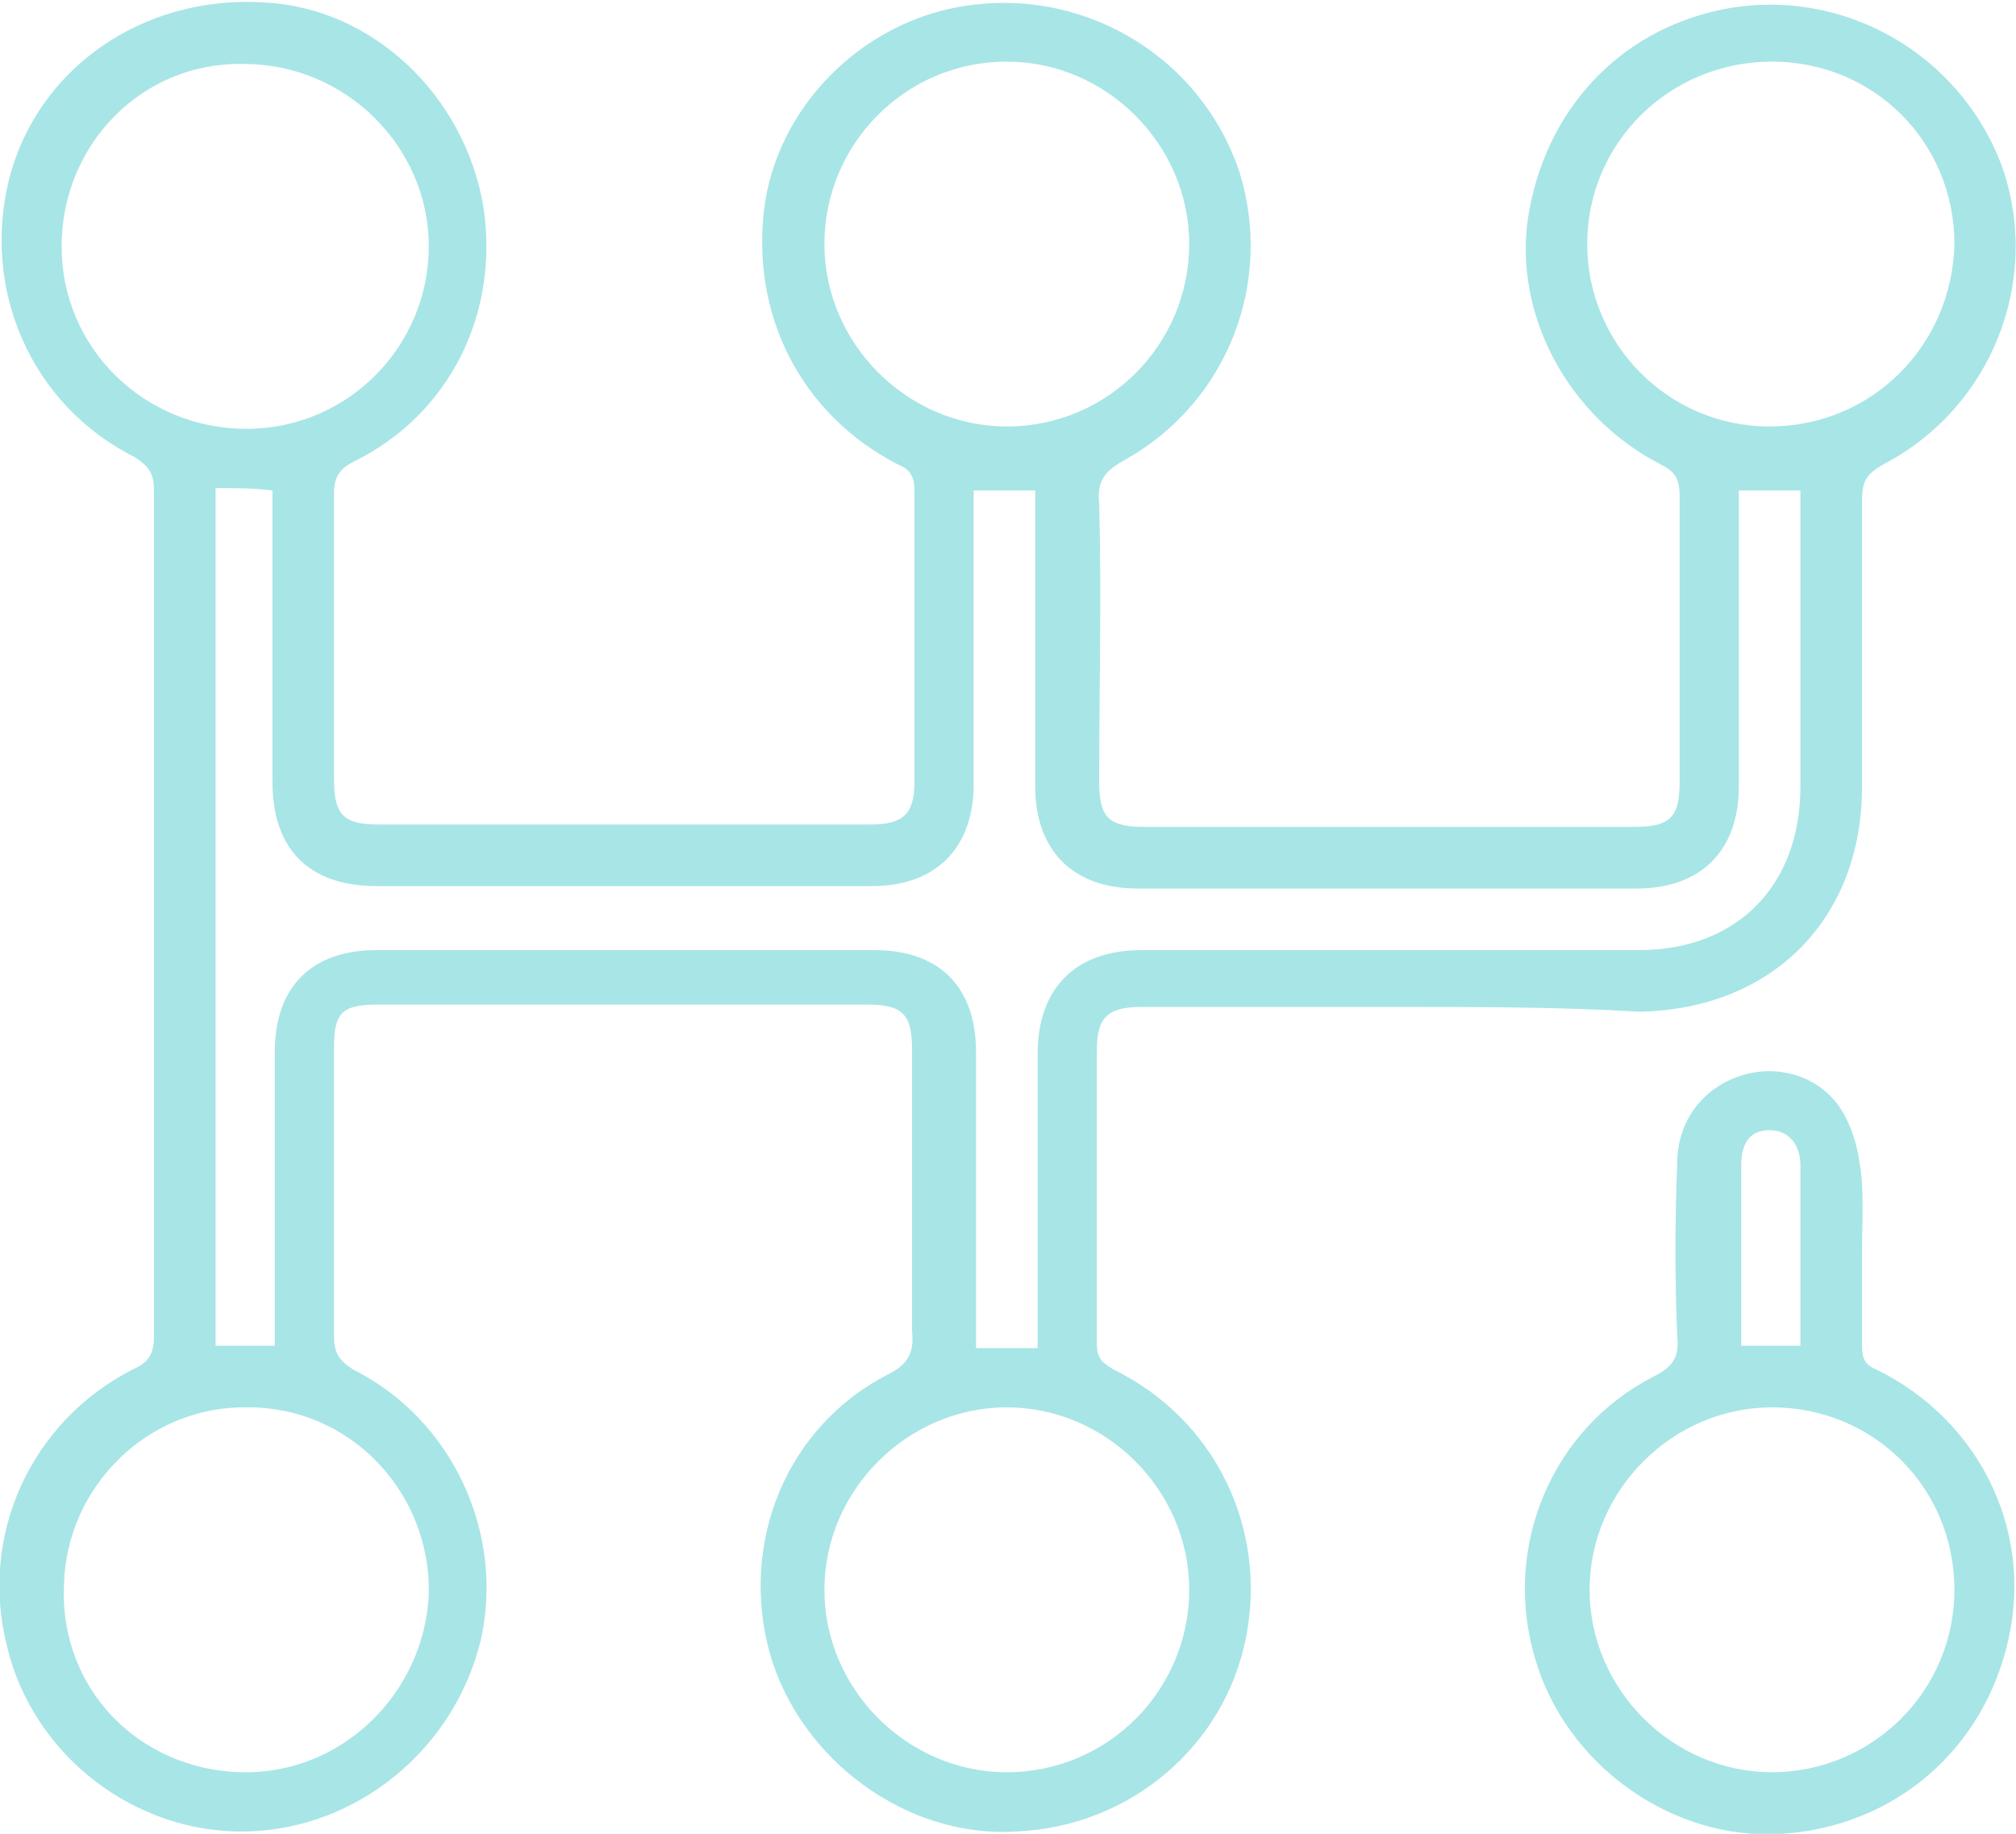
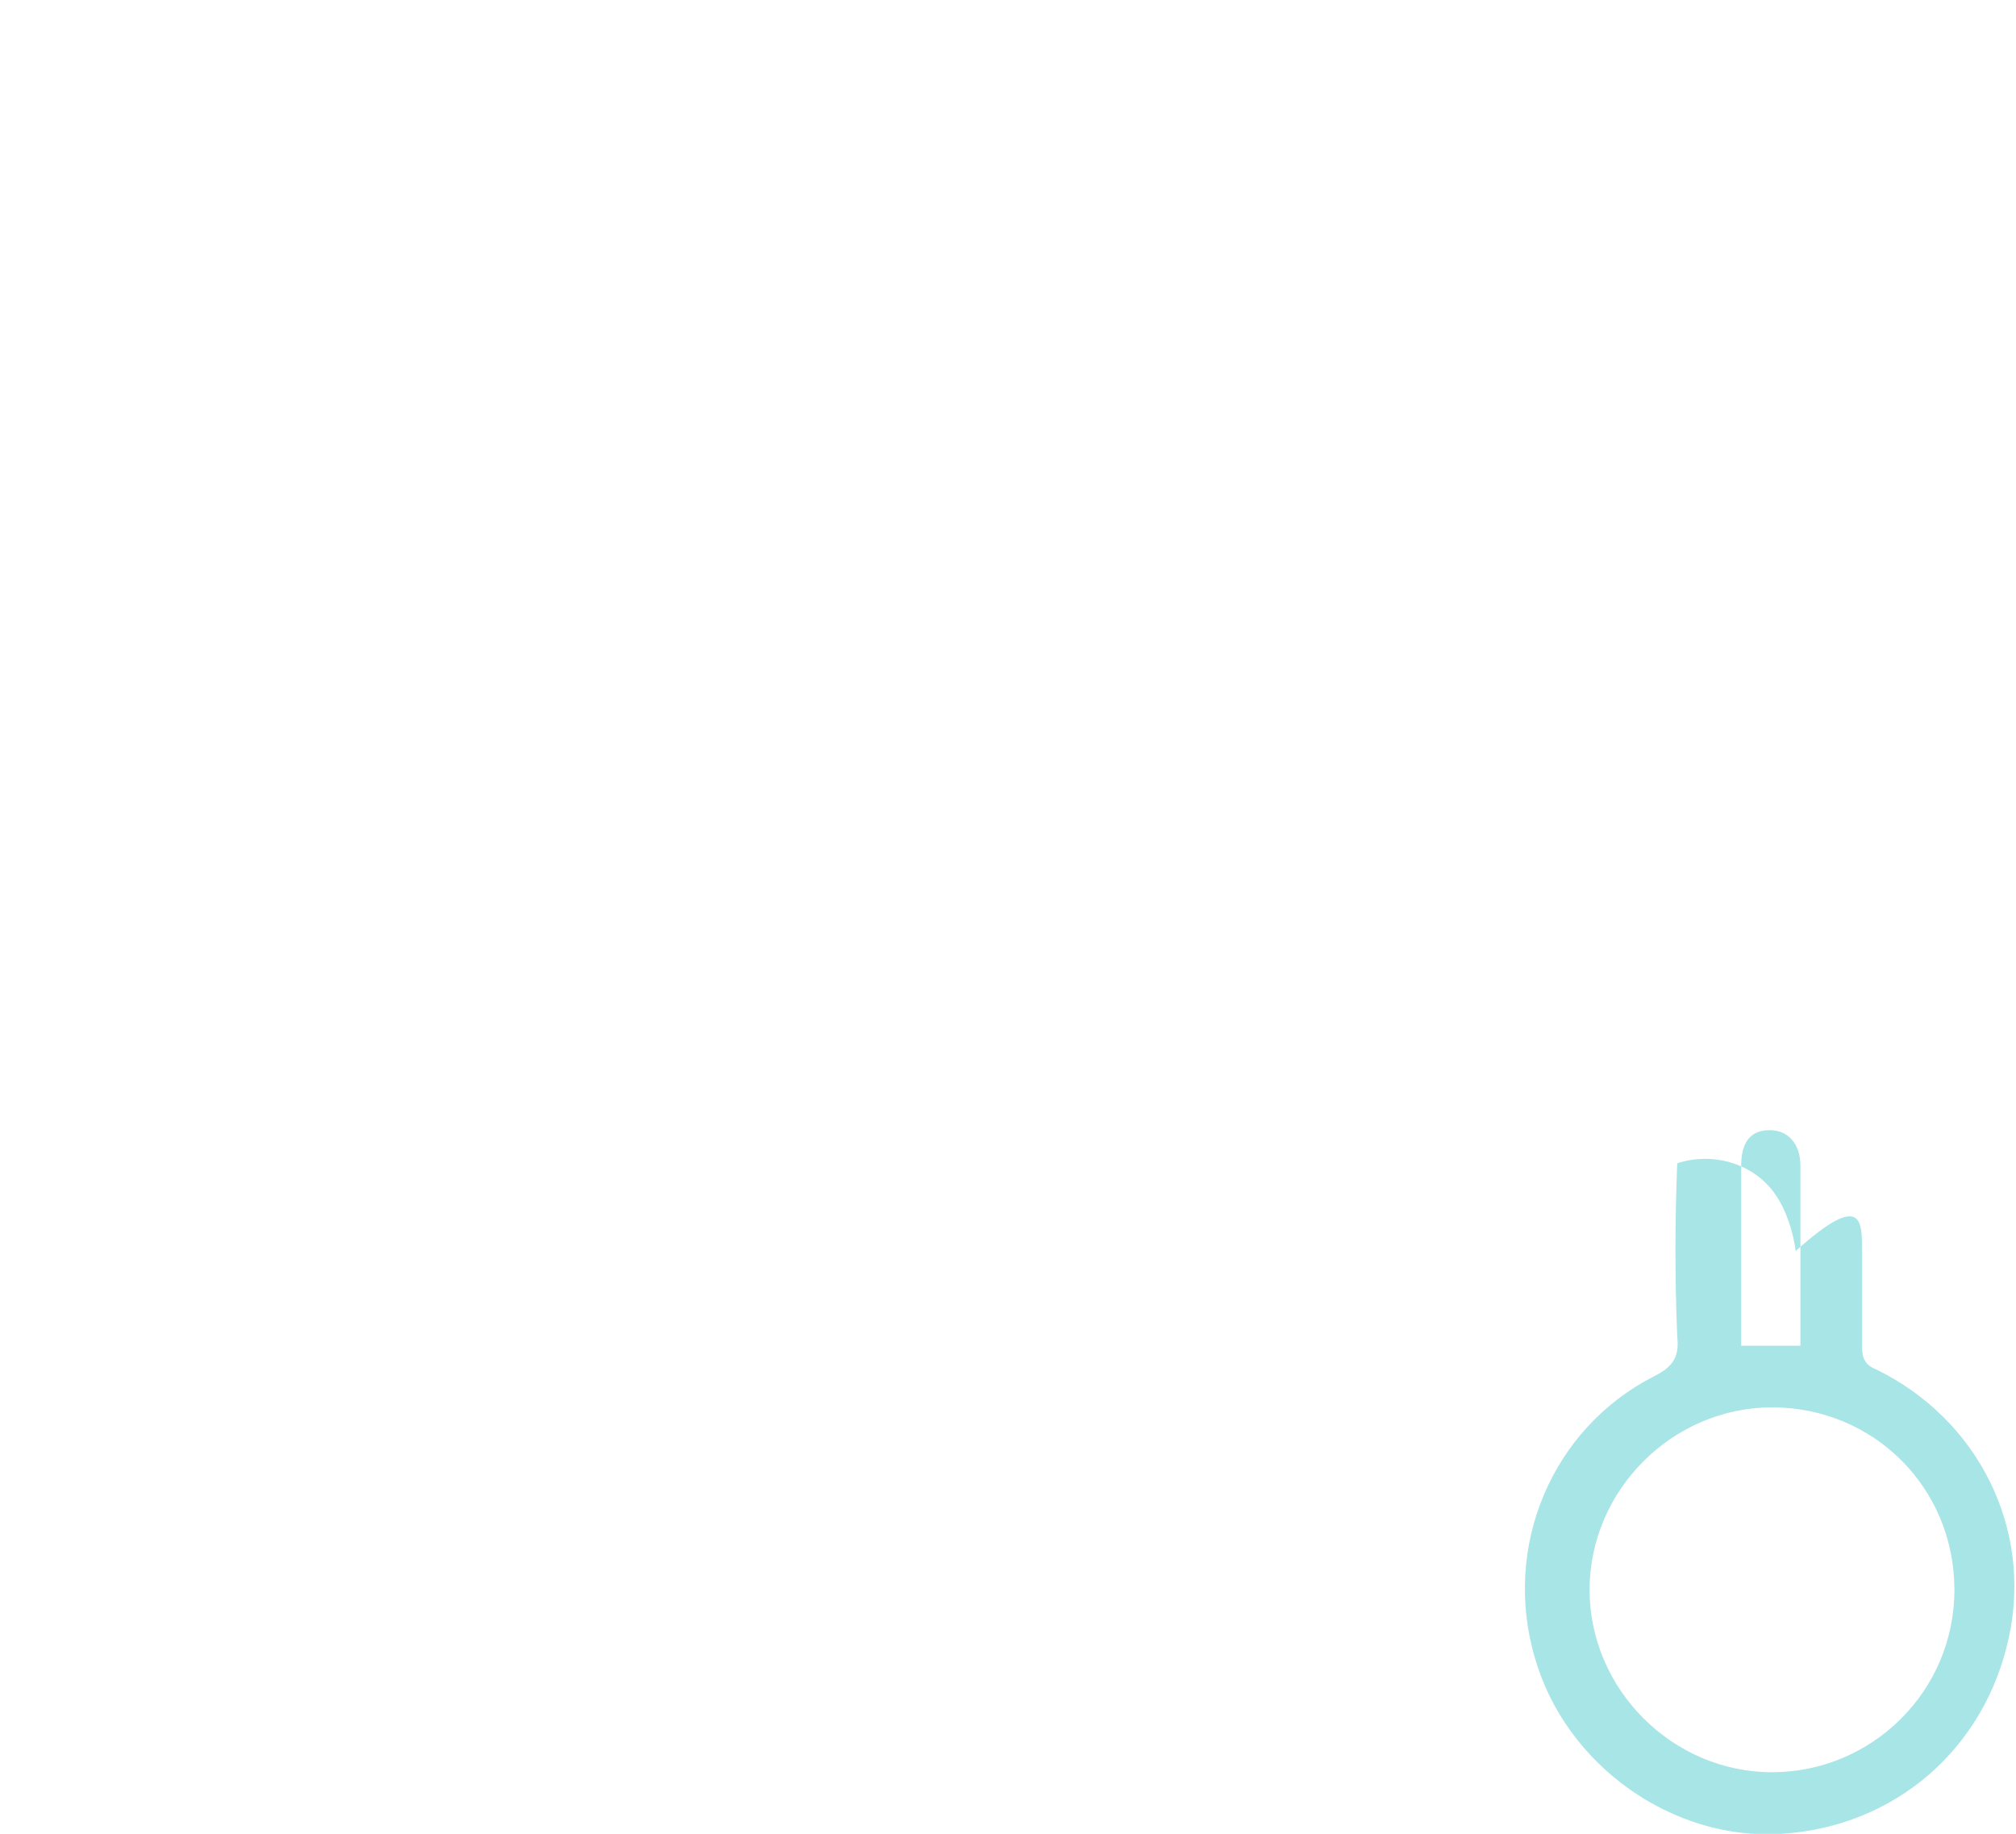
<svg xmlns="http://www.w3.org/2000/svg" version="1.1" x="0px" y="0px" viewBox="0 0 85.1 77.4" style="enable-background:new 0 0 85.1 77.4;" xml:space="preserve">
  <style type="text/css">
	.st0{fill:#E2E2E2;}
	.st1{fill:#E7E9EC;}
	.st2{fill:url(#SVGID_3_);}
	.st3{opacity:0.3;fill:#051C2C;}
	.st4{opacity:0.3;fill:#A8E5E6;}
	.st5{fill:#ABC6D5;}
	.st6{fill:url(#SVGID_4_);}
	.st7{fill:url(#SVGID_5_);}
	.st8{fill:url(#SVGID_6_);}
	.st9{fill:url(#SVGID_7_);}
	.st10{fill:url(#SVGID_8_);}
	.st11{fill:url(#SVGID_9_);}
	.st12{fill:url(#SVGID_10_);}
	.st13{fill:#A8E5E6;}
	.st14{fill:url(#SVGID_11_);}
	.st15{fill:url(#SVGID_12_);}
	.st16{fill:url(#SVGID_13_);}
	.st17{fill:url(#SVGID_14_);}
	.st18{fill:#051C2C;}
	.st19{opacity:0.2;fill:#051C2C;}
	.st20{fill:#606060;}
	.st21{opacity:0.6;fill:url(#SVGID_19_);}
	.st22{opacity:0.6;fill:url(#SVGID_22_);}
	.st23{fill:#FFFFFF;}
	.st24{fill-rule:evenodd;clip-rule:evenodd;fill:none;stroke:#FFFFFF;stroke-miterlimit:10;}
	.st25{fill:none;stroke:#ABC6D5;stroke-width:0.5;stroke-miterlimit:10;}
	.st26{fill:#D7F0F0;}
	.st27{fill:url(#SVGID_23_);}
	.st28{fill:url(#SVGID_24_);}
	.st29{fill:url(#SVGID_25_);}
	.st30{fill:url(#SVGID_26_);}
	.st31{fill:url(#SVGID_27_);}
	.st32{fill:url(#SVGID_28_);}
	.st33{fill:url(#SVGID_29_);}
	.st34{opacity:0.6;fill:url(#SVGID_32_);}
	.st35{opacity:0.6;fill:url(#SVGID_35_);}
	.st36{clip-path:url(#SVGID_39_);}
	.st37{fill:url(#SVGID_40_);}
	.st38{fill:url(#SVGID_41_);}
	.st39{fill:url(#SVGID_42_);}
	.st40{fill:url(#SVGID_43_);}
	.st41{fill:url(#SVGID_46_);}
	.st42{fill:none;stroke:#A8E5E6;stroke-width:0.854;stroke-linejoin:round;stroke-miterlimit:10;}
	.st43{fill:none;stroke:#A8E5E6;stroke-width:0.746;stroke-linejoin:round;stroke-miterlimit:10;}
	.st44{fill:url(#SVGID_47_);}
	.st45{fill:url(#SVGID_48_);}
	.st46{fill:url(#SVGID_49_);}
	.st47{fill:url(#SVGID_50_);}
	.st48{fill:url(#SVGID_51_);}
	.st49{fill:url(#SVGID_52_);}
	.st50{fill:url(#SVGID_53_);}
	.st51{opacity:0.6;fill:url(#SVGID_58_);}
	.st52{opacity:0.9;fill:#485A67;}
	.st53{opacity:0.9;fill:#303F4E;}
	.st54{opacity:0.6;fill:url(#SVGID_59_);}
	.st55{opacity:0.6;fill:url(#SVGID_60_);}
	.st56{fill:url(#SVGID_61_);}
	.st57{fill:url(#SVGID_62_);}
	.st58{fill:url(#SVGID_63_);}
	.st59{fill:url(#SVGID_64_);}
	.st60{fill:url(#SVGID_65_);}
	.st61{fill:url(#SVGID_66_);}
	.st62{fill:url(#SVGID_67_);}
	.st63{fill:url(#SVGID_68_);}
	.st64{fill:url(#SVGID_69_);}
	.st65{fill:url(#SVGID_70_);}
	.st66{fill:url(#SVGID_71_);}
	.st67{fill:url(#SVGID_72_);}
	.st68{fill:url(#SVGID_73_);}
	.st69{fill:url(#SVGID_74_);}
	.st70{fill:#AFE2E3;}
	.st71{fill:none;stroke:#051C2C;stroke-miterlimit:10;}
	.st72{fill:url(#SVGID_75_);}
	.st73{fill:url(#SVGID_76_);}
	.st74{fill:url(#SVGID_77_);}
	.st75{fill:url(#SVGID_78_);}
	.st76{fill:url(#SVGID_79_);}
	.st77{fill:url(#SVGID_80_);}
	.st78{fill:url(#SVGID_81_);}
	.st79{fill:none;stroke:#A8E5E6;stroke-linejoin:round;stroke-miterlimit:10;}
	.st80{opacity:0.6;fill:url(#SVGID_86_);}
	.st81{opacity:0.6;fill:url(#SVGID_91_);}
	.st82{fill:url(#SVGID_92_);}
	.st83{fill:url(#SVGID_93_);}
	.st84{fill:url(#SVGID_94_);}
	.st85{fill:url(#SVGID_95_);}
	.st86{fill:url(#SVGID_96_);}
	.st87{fill:url(#SVGID_97_);}
	.st88{fill:url(#SVGID_98_);}
	.st89{enable-background:new    ;}
	.st90{clip-path:url(#SVGID_100_);enable-background:new    ;}
	.st91{fill:none;stroke:#A8E5E6;stroke-width:0.757;stroke-linejoin:round;stroke-miterlimit:10;}
	.st92{opacity:0.6;fill:url(#SVGID_105_);}
	.st93{opacity:0.6;fill:url(#SVGID_108_);}
	.st94{clip-path:url(#SVGID_112_);}
	.st95{fill:url(#SVGID_113_);}
	.st96{fill:url(#SVGID_114_);}
	.st97{fill:url(#SVGID_115_);}
	.st98{fill:url(#SVGID_116_);}
	.st99{fill:url(#SVGID_121_);}
	.st100{fill:url(#SVGID_122_);}
	.st101{fill:url(#SVGID_123_);}
	.st102{fill:url(#SVGID_124_);}
	.st103{fill:url(#SVGID_125_);}
	.st104{fill:url(#SVGID_126_);}
	.st105{fill:url(#SVGID_127_);}
	.st106{fill:url(#SVGID_128_);}
	.st107{fill:url(#SVGID_129_);}
	.st108{opacity:0.6;}
	.st109{fill:url(#SVGID_134_);}
	.st110{opacity:0.6;fill:url(#SVGID_139_);}
	.st111{opacity:0.6;fill:url(#SVGID_144_);}
	.st112{opacity:0.6;fill:url(#SVGID_161_);}
	.st113{opacity:0.7;fill:url(#SVGID_162_);}
	.st114{opacity:0.7;fill:url(#SVGID_163_);}
	.st115{fill:url(#SVGID_164_);}
	.st116{fill:url(#SVGID_165_);}
	.st117{fill:url(#SVGID_166_);}
	.st118{fill:url(#SVGID_167_);}
	.st119{fill:url(#SVGID_168_);}
	.st120{fill:url(#SVGID_169_);}
	.st121{fill:url(#SVGID_170_);}
	.st122{clip-path:url(#SVGID_172_);enable-background:new    ;}
	.st123{fill:url(#SVGID_175_);}
	.st124{fill:url(#SVGID_176_);}
	.st125{fill:url(#SVGID_177_);}
	.st126{fill:url(#SVGID_178_);}
	.st127{fill:url(#SVGID_185_);}
	.st128{fill:none;stroke:#051C2C;stroke-width:0.854;stroke-linejoin:round;stroke-miterlimit:10;}
	.st129{fill:url(#SVGID_186_);}
	.st130{fill:url(#SVGID_187_);}
	.st131{fill:url(#SVGID_188_);}
	.st132{fill:url(#SVGID_189_);}
	.st133{fill:url(#SVGID_190_);}
	.st134{fill:url(#SVGID_191_);}
	.st135{fill:url(#SVGID_192_);}
	.st136{fill:none;stroke:#000000;stroke-miterlimit:10;}
	.st137{fill:none;stroke:#000000;stroke-width:3;stroke-miterlimit:10;}
	.st138{opacity:0.6;fill:url(#SVGID_197_);}
	.st139{opacity:0.6;fill:url(#SVGID_202_);}
	.st140{opacity:0.6;fill:url(#SVGID_207_);}
	.st141{opacity:0.6;fill:url(#SVGID_212_);}
	.st142{opacity:0.6;fill:url(#SVGID_217_);}
	.st143{opacity:0.6;fill:url(#SVGID_222_);}
	.st144{opacity:0.6;fill:url(#SVGID_227_);}
	.st145{opacity:0.6;fill:url(#SVGID_232_);}
	.st146{opacity:0.6;fill:url(#SVGID_237_);}
	.st147{opacity:0.6;fill:url(#SVGID_242_);}
	.st148{opacity:0.6;fill:url(#SVGID_247_);}
	.st149{opacity:0.6;fill:url(#SVGID_252_);}
	.st150{opacity:0.7;fill:url(#SVGID_257_);}
	.st151{opacity:0.7;fill:url(#SVGID_258_);}
	.st152{opacity:0.7;fill:url(#SVGID_259_);}
	.st153{fill:url(#SVGID_260_);}
	.st154{fill:url(#SVGID_261_);}
	.st155{fill:url(#SVGID_262_);}
	.st156{fill:url(#SVGID_263_);}
	.st157{fill:url(#SVGID_264_);}
	.st158{fill:url(#SVGID_265_);}
	.st159{fill:url(#SVGID_266_);}
	.st160{clip-path:url(#SVGID_268_);enable-background:new    ;}
	.st161{fill:url(#SVGID_271_);}
	.st162{fill:url(#SVGID_272_);}
	.st163{fill:url(#SVGID_273_);}
	.st164{fill:url(#SVGID_274_);}
	.st165{fill:url(#SVGID_275_);}
	.st166{fill:url(#SVGID_276_);}
	.st167{fill:url(#SVGID_277_);}
	.st168{fill:url(#SVGID_278_);}
	.st169{fill:none;stroke:#ABC6D5;stroke-width:4;stroke-miterlimit:10;}
	.st170{fill:none;stroke:#AFE2E3;stroke-width:2;stroke-miterlimit:10;}
	.st171{fill:url(#SVGID_279_);}
	.st172{fill:url(#SVGID_284_);}
	.st173{fill:url(#SVGID_285_);}
	.st174{fill:url(#SVGID_286_);}
	.st175{fill:url(#SVGID_287_);}
	.st176{fill:url(#SVGID_288_);}
	.st177{fill:url(#SVGID_289_);}
	.st178{fill:url(#SVGID_290_);}
	.st179{fill:url(#SVGID_291_);}
	.st180{fill:url(#SVGID_292_);}
	.st181{fill:url(#SVGID_293_);}
	.st182{fill:url(#SVGID_294_);}
	.st183{fill:url(#SVGID_295_);}
	.st184{opacity:0.6;fill:url(#SVGID_300_);}
	.st185{opacity:0.6;fill:url(#SVGID_305_);}
	.st186{opacity:0.6;fill:url(#SVGID_310_);}
	.st187{fill:url(#SVGID_311_);}
	.st188{fill:url(#SVGID_312_);}
	.st189{fill:url(#SVGID_313_);}
	.st190{fill:url(#SVGID_314_);}
	.st191{fill:url(#SVGID_315_);}
	.st192{fill:url(#SVGID_316_);}
	.st193{fill:url(#SVGID_317_);}
	.st194{clip-path:url(#SVGID_319_);enable-background:new    ;}
	.st195{fill:none;stroke:#051C2C;stroke-width:2.152;stroke-miterlimit:10;}
	.st196{fill:none;stroke:#051C2C;stroke-width:2;stroke-miterlimit:10;}
	.st197{opacity:0.7;fill:url(#SVGID_334_);}
	.st198{fill:url(#SVGID_335_);}
	.st199{fill:url(#SVGID_336_);}
	.st200{fill:url(#SVGID_337_);}
	.st201{fill:url(#SVGID_338_);}
	.st202{clip-path:url(#SVGID_340_);}
	.st203{fill:url(#SVGID_341_);}
	.st204{fill:url(#SVGID_342_);}
	.st205{fill:url(#SVGID_343_);}
	.st206{fill:url(#SVGID_344_);}
	.st207{fill:url(#SVGID_345_);}
	.st208{fill:url(#SVGID_346_);}
	.st209{fill:url(#SVGID_347_);}
	.st210{fill:url(#SVGID_348_);}
	.st211{fill:url(#SVGID_349_);}
	.st212{fill:url(#SVGID_350_);}
	.st213{fill:url(#SVGID_351_);}
	.st214{fill:url(#SVGID_352_);}
	.st215{fill:url(#SVGID_353_);}
	.st216{fill:url(#SVGID_354_);}
	.st217{fill:url(#SVGID_355_);}
	.st218{fill:url(#SVGID_356_);}
	.st219{fill:url(#SVGID_357_);}
	.st220{fill:url(#SVGID_358_);}
	.st221{fill:url(#SVGID_359_);}
	.st222{clip-path:url(#SVGID_361_);enable-background:new    ;}
	.st223{clip-path:url(#SVGID_365_);}
	.st224{fill:url(#SVGID_366_);}
	.st225{fill:url(#SVGID_367_);}
	.st226{fill:url(#SVGID_368_);}
	.st227{fill:url(#SVGID_369_);}
	.st228{clip-path:url(#SVGID_373_);}
	.st229{fill:url(#SVGID_374_);}
	.st230{fill:url(#SVGID_375_);}
	.st231{fill:url(#SVGID_376_);}
	.st232{fill:url(#SVGID_377_);}
	.st233{fill:url(#SVGID_378_);}
	.st234{fill:url(#SVGID_379_);}
	.st235{fill:url(#SVGID_380_);}
	.st236{fill:url(#SVGID_381_);}
	.st237{fill:url(#SVGID_382_);}
	.st238{fill:url(#SVGID_383_);}
	.st239{fill:url(#SVGID_384_);}
	.st240{clip-path:url(#SVGID_386_);enable-background:new    ;}
	.st241{fill:url(#SVGID_391_);}
	.st242{fill:url(#SVGID_392_);}
	.st243{fill:url(#SVGID_393_);}
	.st244{fill:url(#SVGID_394_);}
	.st245{fill:url(#SVGID_395_);}
	.st246{fill:url(#SVGID_396_);}
	.st247{fill:url(#SVGID_397_);}
	.st248{fill:url(#SVGID_398_);}
	.st249{fill:url(#SVGID_399_);}
	.st250{fill:url(#SVGID_400_);}
	.st251{fill:url(#SVGID_401_);}
	.st252{fill:url(#SVGID_402_);}
	.st253{fill:#A8E5E6;stroke:#1D1D1B;stroke-miterlimit:10;}
	.st254{fill:#898989;}
	.st255{fill:url(#SVGID_415_);}
	.st256{fill:url(#SVGID_416_);}
	.st257{fill:url(#SVGID_417_);}
	.st258{fill:url(#SVGID_418_);}
	.st259{fill:url(#SVGID_419_);}
	.st260{fill:url(#SVGID_420_);}
	.st261{fill:url(#SVGID_421_);}
	.st262{clip-path:url(#SVGID_423_);enable-background:new    ;}
	.st263{clip-path:url(#SVGID_427_);}
	.st264{fill:url(#SVGID_428_);}
	.st265{fill:url(#SVGID_429_);}
	.st266{fill:url(#SVGID_430_);}
	.st267{fill:url(#SVGID_431_);}
	.st268{fill:url(#SVGID_432_);}
	.st269{fill:url(#SVGID_433_);}
	.st270{fill:url(#SVGID_434_);}
	.st271{fill:url(#SVGID_435_);}
	.st272{fill:url(#SVGID_436_);}
	.st273{fill:url(#SVGID_437_);}
	.st274{fill:url(#SVGID_438_);}
	.st275{fill:url(#SVGID_439_);}
	.st276{opacity:0.7;fill:url(#SVGID_444_);}
	.st277{opacity:0.7;fill:url(#SVGID_445_);}
	.st278{opacity:0.7;fill:url(#SVGID_446_);}
	.st279{opacity:0.7;fill:url(#SVGID_447_);}
	.st280{opacity:0.7;fill:url(#SVGID_452_);}
	.st281{opacity:0.7;fill:url(#SVGID_453_);}
	.st282{clip-path:url(#SVGID_465_);}
	.st283{fill:url(#SVGID_466_);}
	.st284{fill:url(#SVGID_467_);}
	.st285{fill:url(#SVGID_468_);}
	.st286{fill:url(#SVGID_469_);}
	.st287{display:none;}
	.st288{display:inline;}
	.st289{fill:#D0D4D9;}
	.st290{display:inline;fill:#C55842;}
	.st291{opacity:0.5;fill:#FFB080;}
	.st292{fill:#D4D9E0;}
	.st293{fill:none;stroke:#C55842;stroke-width:2;stroke-miterlimit:10;}
</style>
  <g id="BG">
</g>
  <g id="Layer_1">
    <g>
-       <path class="st13" d="M59.1,42.5c-3.6,0-7.2,0-10.9,0c-1.4,0-1.9,0.4-1.9,1.8c0,4.1,0,8.3,0,12.4c0,0.6,0.2,0.8,0.7,1.1    c4.3,2.1,6.5,6.7,5.6,11.3c-0.9,4.6-4.9,8-9.7,8.2c-4.6,0.3-9.1-3-10.4-7.5c-1.3-4.7,0.7-9.6,5-11.8c0.8-0.4,1.1-0.9,1-1.8    c0-4,0-7.9,0-11.9c0-1.5-0.4-1.9-1.9-1.9c-6.9,0-13.8,0-20.7,0c-1.5,0-1.8,0.4-1.8,1.8c0,4.1,0,8.2,0,12.2c0,0.7,0.2,1,0.8,1.4    c4.2,2.1,6.4,6.9,5.4,11.4c-1.1,4.6-5.2,8-9.9,8.1c-4.7,0.1-9-3.2-10.1-7.8c-1.2-4.7,1-9.5,5.3-11.7c0.7-0.3,0.9-0.7,0.9-1.4    c0-11.9,0-23.8,0-35.7c0-0.7-0.2-1-0.8-1.4c-4.4-2.2-6.5-7.1-5.3-11.8C1.6,2.9,6-0.2,11.1,0.1c4.6,0.2,8.5,3.9,9.3,8.6    c0.7,4.5-1.4,8.8-5.5,10.8c-0.6,0.3-0.8,0.7-0.8,1.3c0,4,0,8.1,0,12.1c0,1.5,0.4,1.9,1.9,1.9c6.9,0,13.8,0,20.7,0    c1.4,0,1.9-0.4,1.9-1.8c0-4.1,0-8.2,0-12.3c0-0.6-0.2-0.9-0.7-1.1c-4.1-2.1-6.3-6.4-5.6-11.1c0.7-4.3,4.4-7.8,8.8-8.3    c4.9-0.6,9.6,2.3,11.2,7c1.5,4.7-0.5,9.8-4.8,12.2c-0.9,0.5-1.2,0.9-1.1,1.9c0.1,3.9,0,7.8,0,11.7c0,1.5,0.4,1.9,1.9,1.9    c6.9,0,13.8,0,20.7,0c1.5,0,1.9-0.4,1.9-1.9c0-4,0-8.1,0-12.1c0-0.7-0.2-1-0.8-1.3c-3.9-2-6.2-6.3-5.6-10.4    c0.7-4.5,3.8-7.9,8.2-8.8c5-1,10,1.8,11.8,6.6c1.7,4.8-0.4,10.2-5,12.6c-0.7,0.4-0.9,0.7-0.9,1.5c0,4,0,8.1,0,12.1    c0,5.6-3.8,9.4-9.4,9.5C65.8,42.5,62.5,42.5,59.1,42.5z M9.1,20.6c0,12.1,0,24.1,0,36.2c0.9,0,1.6,0,2.5,0c0-0.4,0-0.7,0-1    c0-3.8,0-7.6,0-11.4c0-2.8,1.6-4.3,4.3-4.3c7,0,14,0,21,0c2.8,0,4.3,1.6,4.3,4.3c0,3.8,0,7.7,0,11.5c0,0.3,0,0.6,0,1    c0.9,0,1.7,0,2.6,0c0-0.4,0-0.7,0-1c0-3.8,0-7.6,0-11.4c0-2.8,1.6-4.4,4.4-4.4c7,0,14,0,21,0c4.1,0,6.8-2.7,6.8-6.9    c0-3.9,0-7.7,0-11.6c0-0.3,0-0.6,0-0.9c-0.9,0-1.7,0-2.6,0c0,0.4,0,0.7,0,1c0,3.8,0,7.7,0,11.5c0,2.7-1.6,4.3-4.3,4.3    c-7,0-14.1,0-21.1,0c-2.7,0-4.3-1.6-4.3-4.3c0-3.8,0-7.7,0-11.5c0-0.3,0-0.6,0-1c-0.9,0-1.7,0-2.6,0c0,0.4,0,0.7,0,1    c0,3.8,0,7.6,0,11.4c0,2.7-1.6,4.3-4.3,4.3c-7,0-14,0-20.9,0c-2.9,0-4.4-1.6-4.4-4.4c0-3.8,0-7.6,0-11.4c0-0.3,0-0.6,0-0.9    C10.7,20.6,9.9,20.6,9.1,20.6z M42.5,74.8c4.3,0,7.7-3.5,7.7-7.7c0-4.2-3.5-7.7-7.7-7.7c-4.2,0-7.7,3.5-7.7,7.7    C34.8,71.3,38.3,74.8,42.5,74.8z M10.2,74.8c4.2,0.1,7.7-3.3,7.9-7.5c0.1-4.3-3.3-7.9-7.6-7.9c-4.2-0.1-7.7,3.3-7.8,7.5    C2.5,71.2,5.8,74.7,10.2,74.8z M42.5,18c4.3,0,7.7-3.5,7.7-7.7c0-4.2-3.5-7.7-7.7-7.7c-4.3,0-7.7,3.5-7.7,7.7    C34.8,14.5,38.3,18,42.5,18z M82.5,10.3c0-4.3-3.4-7.7-7.7-7.7C70.5,2.6,67,6,67,10.3c0,4.2,3.4,7.7,7.7,7.7    C79,18,82.4,14.6,82.5,10.3z M2.6,10.4c0,4.3,3.5,7.7,7.8,7.7c4.3,0,7.7-3.5,7.7-7.7c0-4.2-3.5-7.7-7.8-7.7    C6,2.6,2.6,6.1,2.6,10.4z" />
-       <path class="st13" d="M78.6,52.9c0,1.3,0,2.6,0,3.9c0,0.5,0.1,0.8,0.6,1c4.3,2.1,6.6,6.7,5.6,11.3c-1,4.7-4.8,8-9.6,8.3    c-4.6,0.3-9.1-2.9-10.4-7.4c-1.4-4.7,0.7-9.7,5-11.9c0.8-0.4,1.1-0.8,1-1.7c-0.1-2.4-0.1-4.9,0-7.3c0-1.8,1.1-3.2,2.7-3.7    c1.5-0.5,3.3,0,4.2,1.4c0.4,0.6,0.7,1.5,0.8,2.3C78.7,50.2,78.6,51.6,78.6,52.9C78.6,52.9,78.6,52.9,78.6,52.9z M82.5,67.1    c0-4.3-3.4-7.7-7.7-7.7c-4.2,0-7.7,3.5-7.7,7.7c0,4.2,3.5,7.7,7.7,7.7C79,74.8,82.5,71.4,82.5,67.1z M76,56.8c0-2.6,0-5.1,0-7.6    c0-0.9-0.5-1.5-1.3-1.5c-0.8,0-1.2,0.5-1.2,1.5c0,2,0,3.9,0,5.9c0,0.6,0,1.1,0,1.7C74.4,56.8,75.2,56.8,76,56.8z" />
+       <path class="st13" d="M78.6,52.9c0,1.3,0,2.6,0,3.9c0,0.5,0.1,0.8,0.6,1c4.3,2.1,6.6,6.7,5.6,11.3c-1,4.7-4.8,8-9.6,8.3    c-4.6,0.3-9.1-2.9-10.4-7.4c-1.4-4.7,0.7-9.7,5-11.9c0.8-0.4,1.1-0.8,1-1.7c-0.1-2.4-0.1-4.9,0-7.3c1.5-0.5,3.3,0,4.2,1.4c0.4,0.6,0.7,1.5,0.8,2.3C78.7,50.2,78.6,51.6,78.6,52.9C78.6,52.9,78.6,52.9,78.6,52.9z M82.5,67.1    c0-4.3-3.4-7.7-7.7-7.7c-4.2,0-7.7,3.5-7.7,7.7c0,4.2,3.5,7.7,7.7,7.7C79,74.8,82.5,71.4,82.5,67.1z M76,56.8c0-2.6,0-5.1,0-7.6    c0-0.9-0.5-1.5-1.3-1.5c-0.8,0-1.2,0.5-1.2,1.5c0,2,0,3.9,0,5.9c0,0.6,0,1.1,0,1.7C74.4,56.8,75.2,56.8,76,56.8z" />
    </g>
  </g>
  <g id="_x31__Mouse_Over_1" class="st287">
</g>
  <g id="_x32__Mouse_over" class="st287">
</g>
  <g id="_x33__Mouse_Over" class="st287">
</g>
  <g id="_x34__Mouseover" class="st287">
</g>
  <g id="_x35__Mouse_over" class="st287">
</g>
  <g id="Button">
</g>
  <g id="Layer_9">
</g>
</svg>